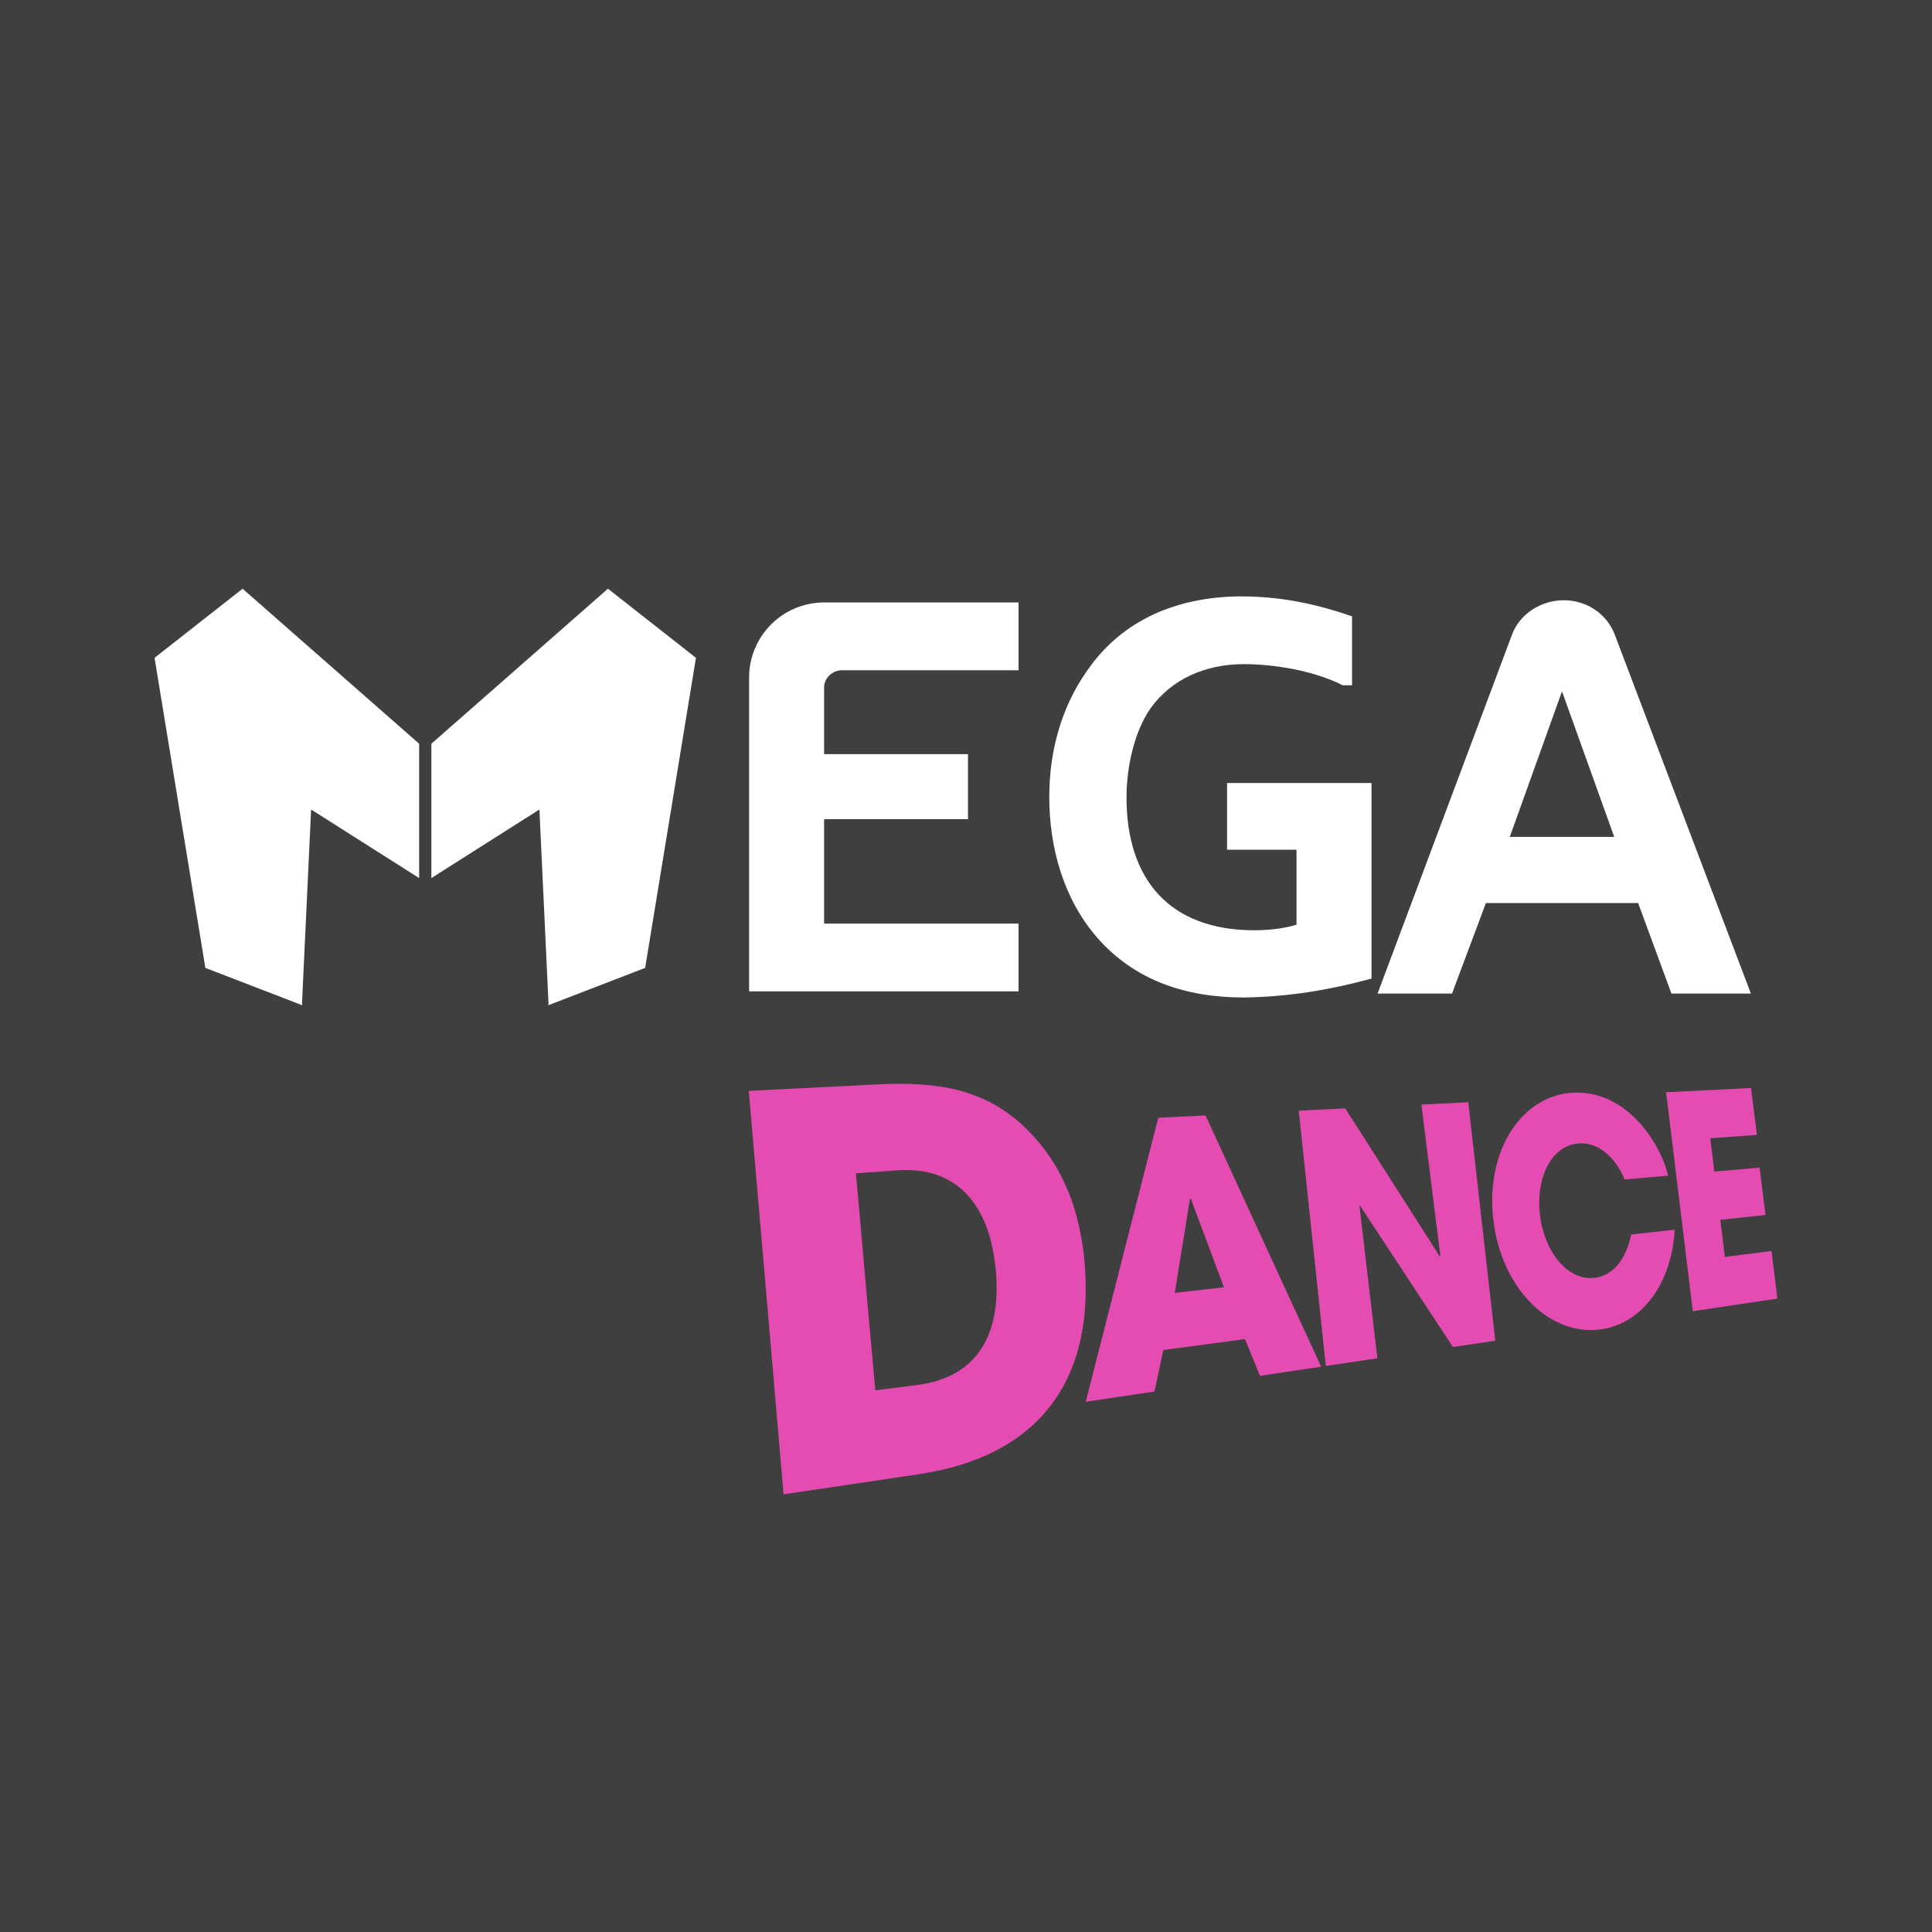
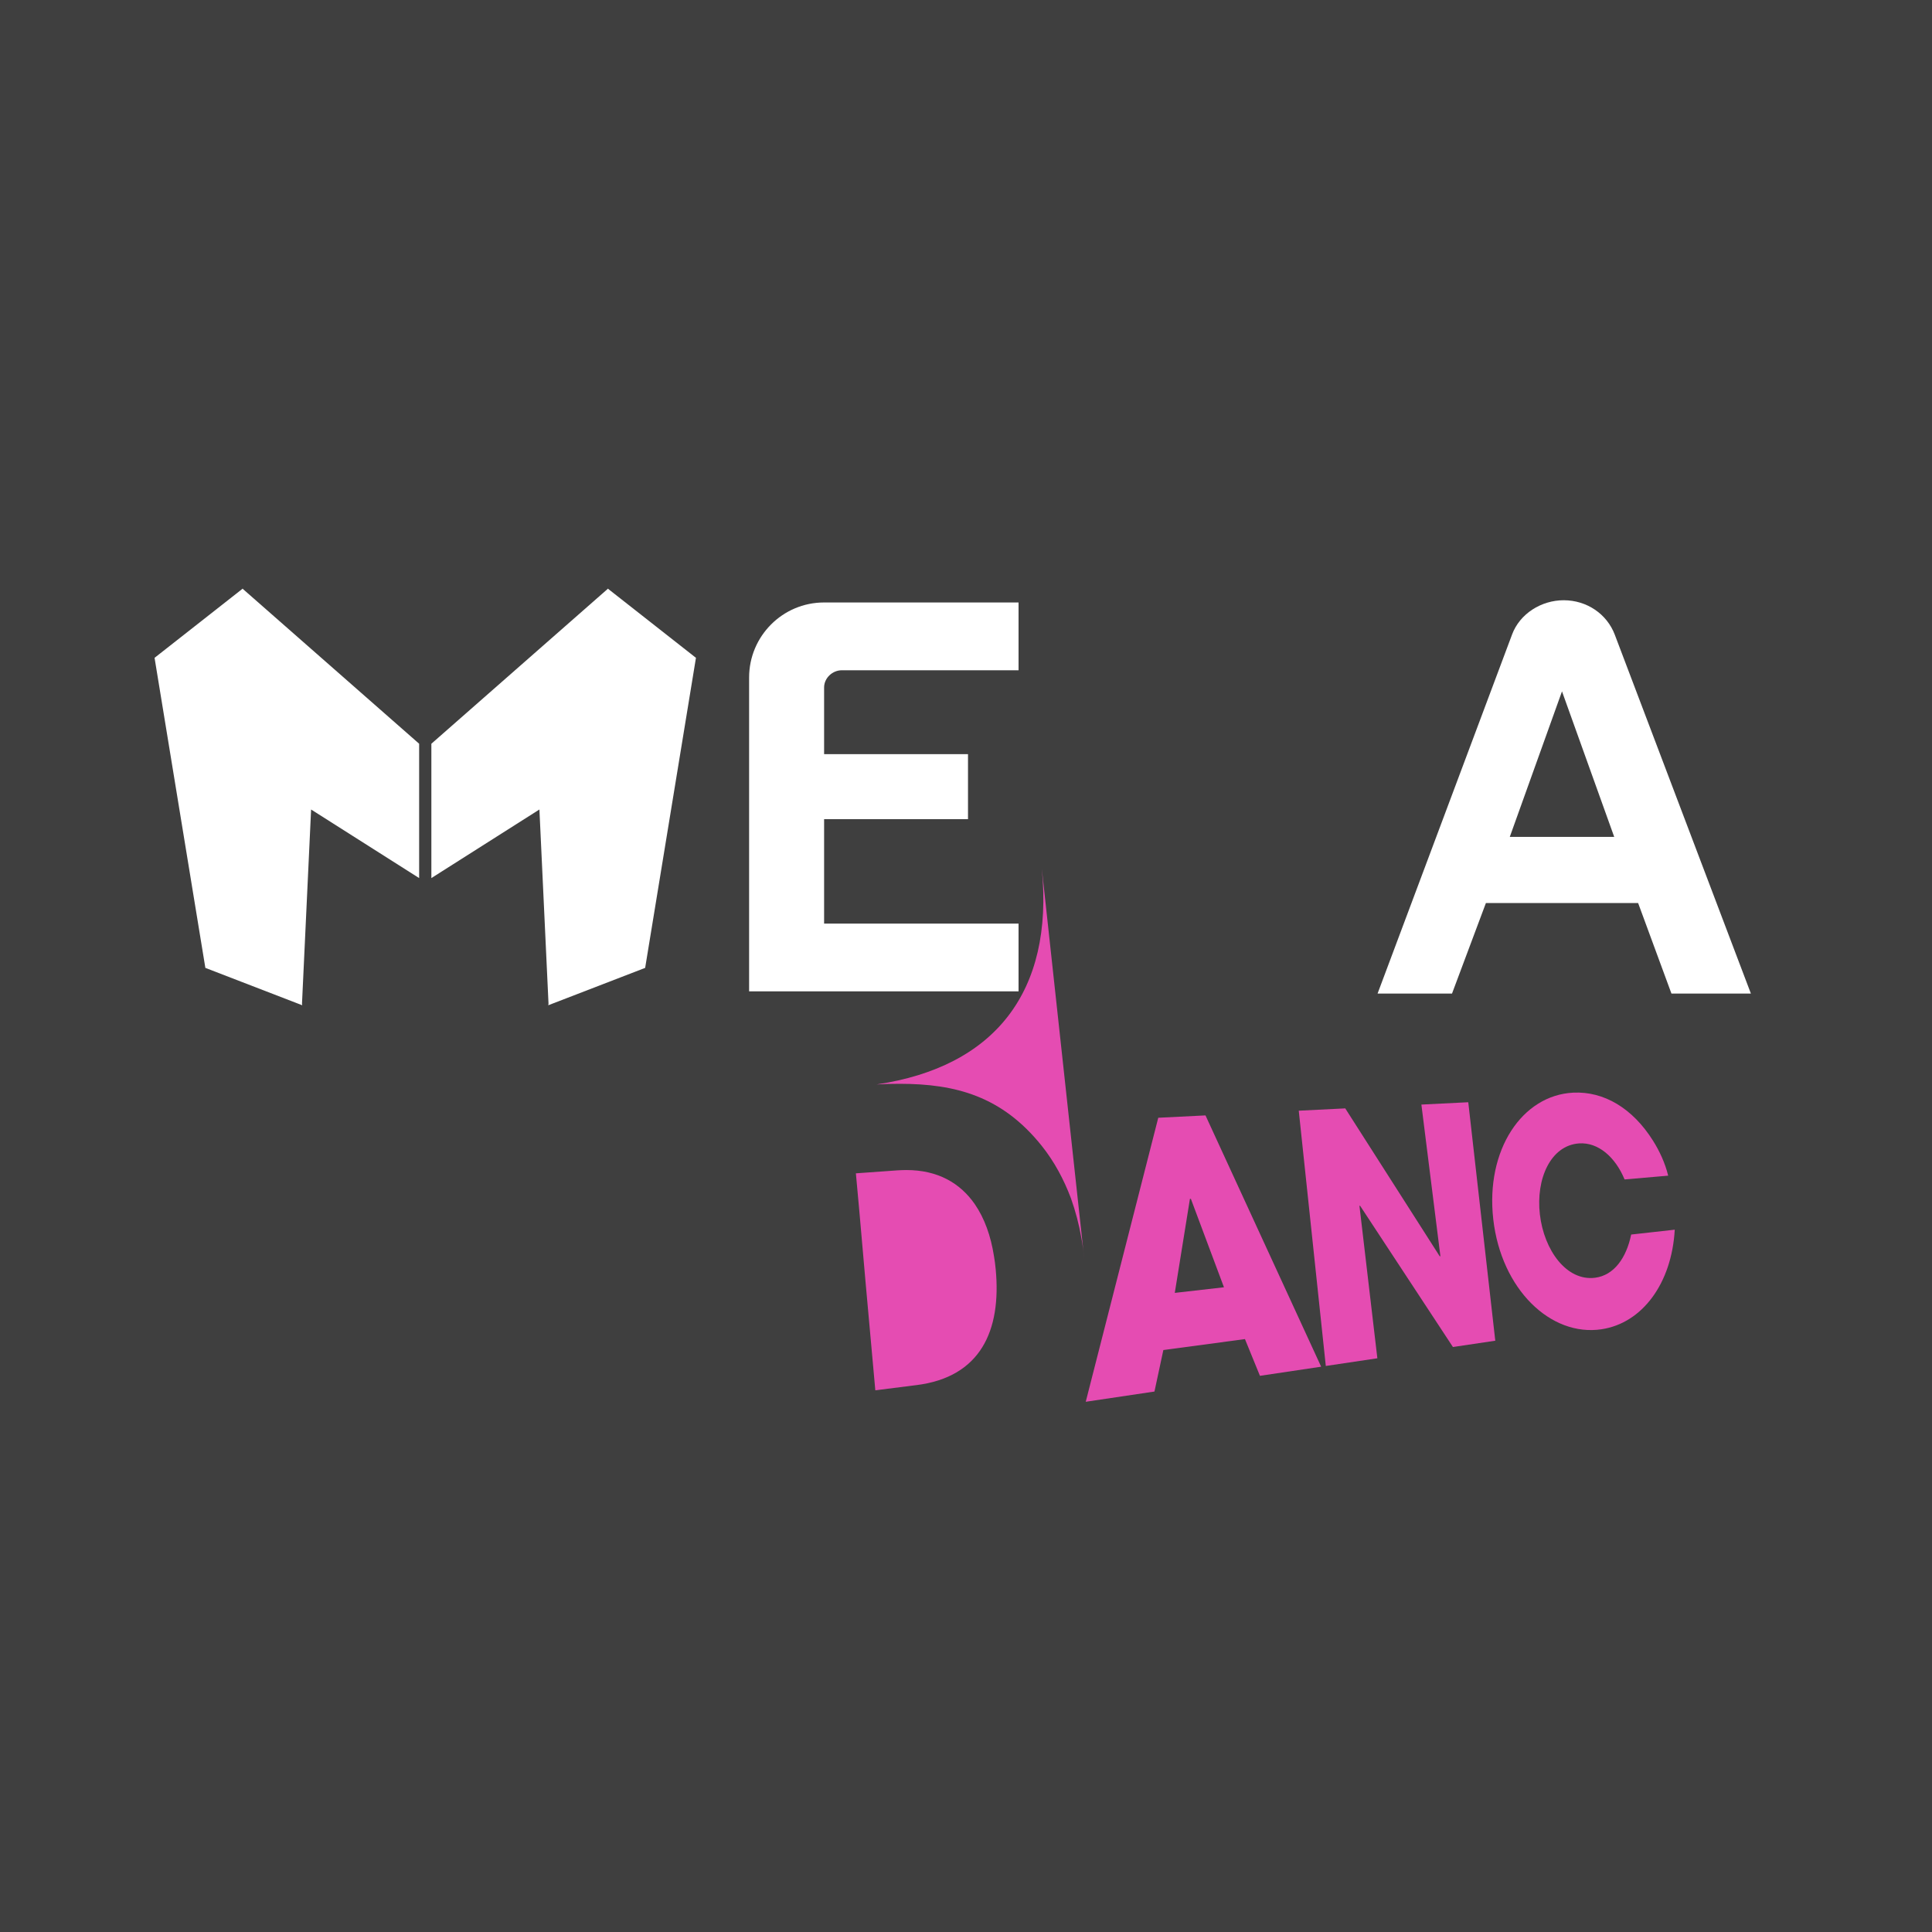
<svg xmlns="http://www.w3.org/2000/svg" id="uuid-98449118-49bc-4ba8-97f0-a3b2ff6e33e3" viewBox="0 0 2498 2498">
  <g id="uuid-500ec2af-866a-42b3-b7a7-0cce25dc66d0">
    <rect width="2498" height="2498" style="fill:#3f3f3f;" />
    <path d="M968.57,875.94c0-53.17,43.1-96.97,96.97-96.97h251.42v87.64h-228.43c-12.21,0-22.99,10.05-22.99,22.27v86.18h186.05v84.06h-186.05v135.04h251.42v87.63h-348.39v-405.85Z" style="fill:#fff;" />
-     <path d="M1676.33,1195.59v-96.97h-89.79v-86.2h186.76v252.85c-55.31,15.1-109.18,23.72-165.22,24.44-73.99,0-140.79-21.56-189.63-77.58-43.1-49.57-61.78-115.65-61.78-181.75,0-56.74,14.36-114.22,48.84-163.05,45.26-66.1,116.37-95.54,198.27-96.26,51,0,96.97,9.34,144.37,25.87v89.06h-12.21c-36.63-18.68-87.63-27.3-127.86-27.3-47.4,0-92.66,17.96-120.67,57.46-21.55,30.89-30.89,77.58-30.89,114.93,0,106.33,56.04,171.69,165.22,171.69,18.68,0,38.08-2.16,54.59-7.19Z" style="fill:#fff;" />
    <path d="M1954.95,820.63c10.06-27.3,38.08-44.54,66.81-44.54,30.17,0,56.03,17.96,66.09,44.54l175.99,464.04h-102.72l-43.1-117.08h-196.81l-43.83,117.08h-96.25l173.83-464.04ZM1952.08,1082.1h135.05l-67.53-188.2-67.52,188.2Z" style="fill:#fff;" />
    <polygon points="541.94 1135.32 541.94 961.63 313.92 761.41 313.87 761.01 313.66 761.17 313.47 761.01 313.47 761.02 313.47 761.01 313.51 761.29 199.84 850.55 265.52 1251.43 390.35 1299.59 390.38 1299.75 390.38 1299.6 390.77 1299.75 390.47 1297.68 402.24 1046.65 541.94 1135.32" style="fill:#fff; fill-rule:evenodd;" />
    <polygon points="899.84 850.55 786.17 761.29 786.21 761.01 786.02 761.17 785.81 761.01 785.76 761.41 557.74 961.63 557.74 1135.32 697.44 1046.65 709.21 1297.67 708.91 1299.75 709.3 1299.6 709.3 1299.75 709.33 1299.59 834.16 1251.43 899.84 850.55" style="fill:#fff; fill-rule:evenodd;" />
    <g id="uuid-55c6d977-710c-4f49-8c12-0b28532800c7">
-       <path id="uuid-6cc33145-e177-45a2-89de-8c37857fa184" d="M1401.89,1627.53c-.82-8.95-2.04-17.89-3.68-26.64-3.06-17.7-7.58-34.8-13.49-51.48-9.19-24.42-21.47-47.4-37.84-67.94-51.33-64.08-111.25-80.15-183.64-80.15-9.61,0-19.63.2-29.86.82l-165.23,8.35,14.11,163.78,9.41,108.84,21.47,249.01,175.04-26.05c153.18-22.79,229.05-120.03,213.7-278.5v-.04ZM1184.92,1790.89l-53.16,6.72-12.67-140.37-7.97-90.94-4.5-49.23,53.78-3.86c3.88-.2,7.78-.4,11.45-.4,40.49,0,69.53,16.68,88.54,44.14,12.47,18.11,20.65,40.9,24.74,66.93,1.02,5.49,1.64,11.19,2.26,17.08,7.58,79.95-19.85,139.56-102.45,149.94h-.02Z" style="fill:#e54cb2;" />
+       <path id="uuid-6cc33145-e177-45a2-89de-8c37857fa184" d="M1401.89,1627.53c-.82-8.95-2.04-17.89-3.68-26.64-3.06-17.7-7.58-34.8-13.49-51.48-9.19-24.42-21.47-47.4-37.84-67.94-51.33-64.08-111.25-80.15-183.64-80.15-9.61,0-19.63.2-29.86.82c153.18-22.79,229.05-120.03,213.7-278.5v-.04ZM1184.92,1790.89l-53.16,6.72-12.67-140.37-7.97-90.94-4.5-49.23,53.78-3.86c3.88-.2,7.78-.4,11.45-.4,40.49,0,69.53,16.68,88.54,44.14,12.47,18.11,20.65,40.9,24.74,66.93,1.02,5.49,1.64,11.19,2.26,17.08,7.58,79.95-19.85,139.56-102.45,149.94h-.02Z" style="fill:#e54cb2;" />
      <path id="uuid-e514d5cb-6c91-4677-a766-10448044458d" d="M1629.06,1778.88l-19.38-47.49-105.51,14.17-11.5,53.64-88.85,13.24,93.77-367.22,61.07-3.04,149.53,324.91-79.13,11.79h0ZM1539.77,1550.03l-.42.04-.82.07-19.58,121.51,63.58-7.25-42.78-114.35.02-.02Z" style="fill:#e54cb2;" />
      <polygon id="uuid-a326d37a-0471-41bf-b2c0-51938d3296e7" points="1878.58 1741.64 1758.41 1558.8 1757.74 1559.31 1780.87 1756.2 1714.21 1766.14 1679.24 1436.1 1739.36 1433.1 1861.74 1624.69 1862.32 1623.76 1837.8 1428.17 1898.41 1425.15 1933.34 1733.48 1878.56 1741.64 1878.58 1741.64" style="fill:#e54cb2;" />
      <path id="uuid-5489f113-2d05-4376-87e1-9e0220b68375" d="M2070.84,1718.67c-65.95,9.96-129.81-51.85-140.09-142.09-10.21-89.71,37.33-160.62,103.43-163.82,39.78-1.92,76.82,20.3,103.05,62.03,8.42,13.31,15.71,28.98,19.67,45.29l-56.38,4.89c-11.98-29-34.16-48.33-58.9-46.59-36.53,2.56-55.98,45.53-50.62,91.8,5.38,46.43,34.6,86.6,71.4,81.89,24.72-3.17,40.49-26.03,46.65-55.86l56.33-6.28c-3.85,69.11-41.76,120.76-94.54,128.72v.02Z" style="fill:#e54cb2;" />
-       <polygon id="uuid-b48b2b7d-5de0-4a79-bcfc-b99371e2187e" points="2188.73 1695.32 2154.22 1412.23 2264 1406.75 2271.62 1467.39 2211.26 1471.73 2216.57 1514.81 2275.1 1509.72 2282.76 1570.83 2224.28 1577.22 2230.2 1625.13 2290.45 1617.5 2298.16 1679.01 2188.71 1695.32 2188.73 1695.32" style="fill:#e54cb2;" />
    </g>
  </g>
</svg>